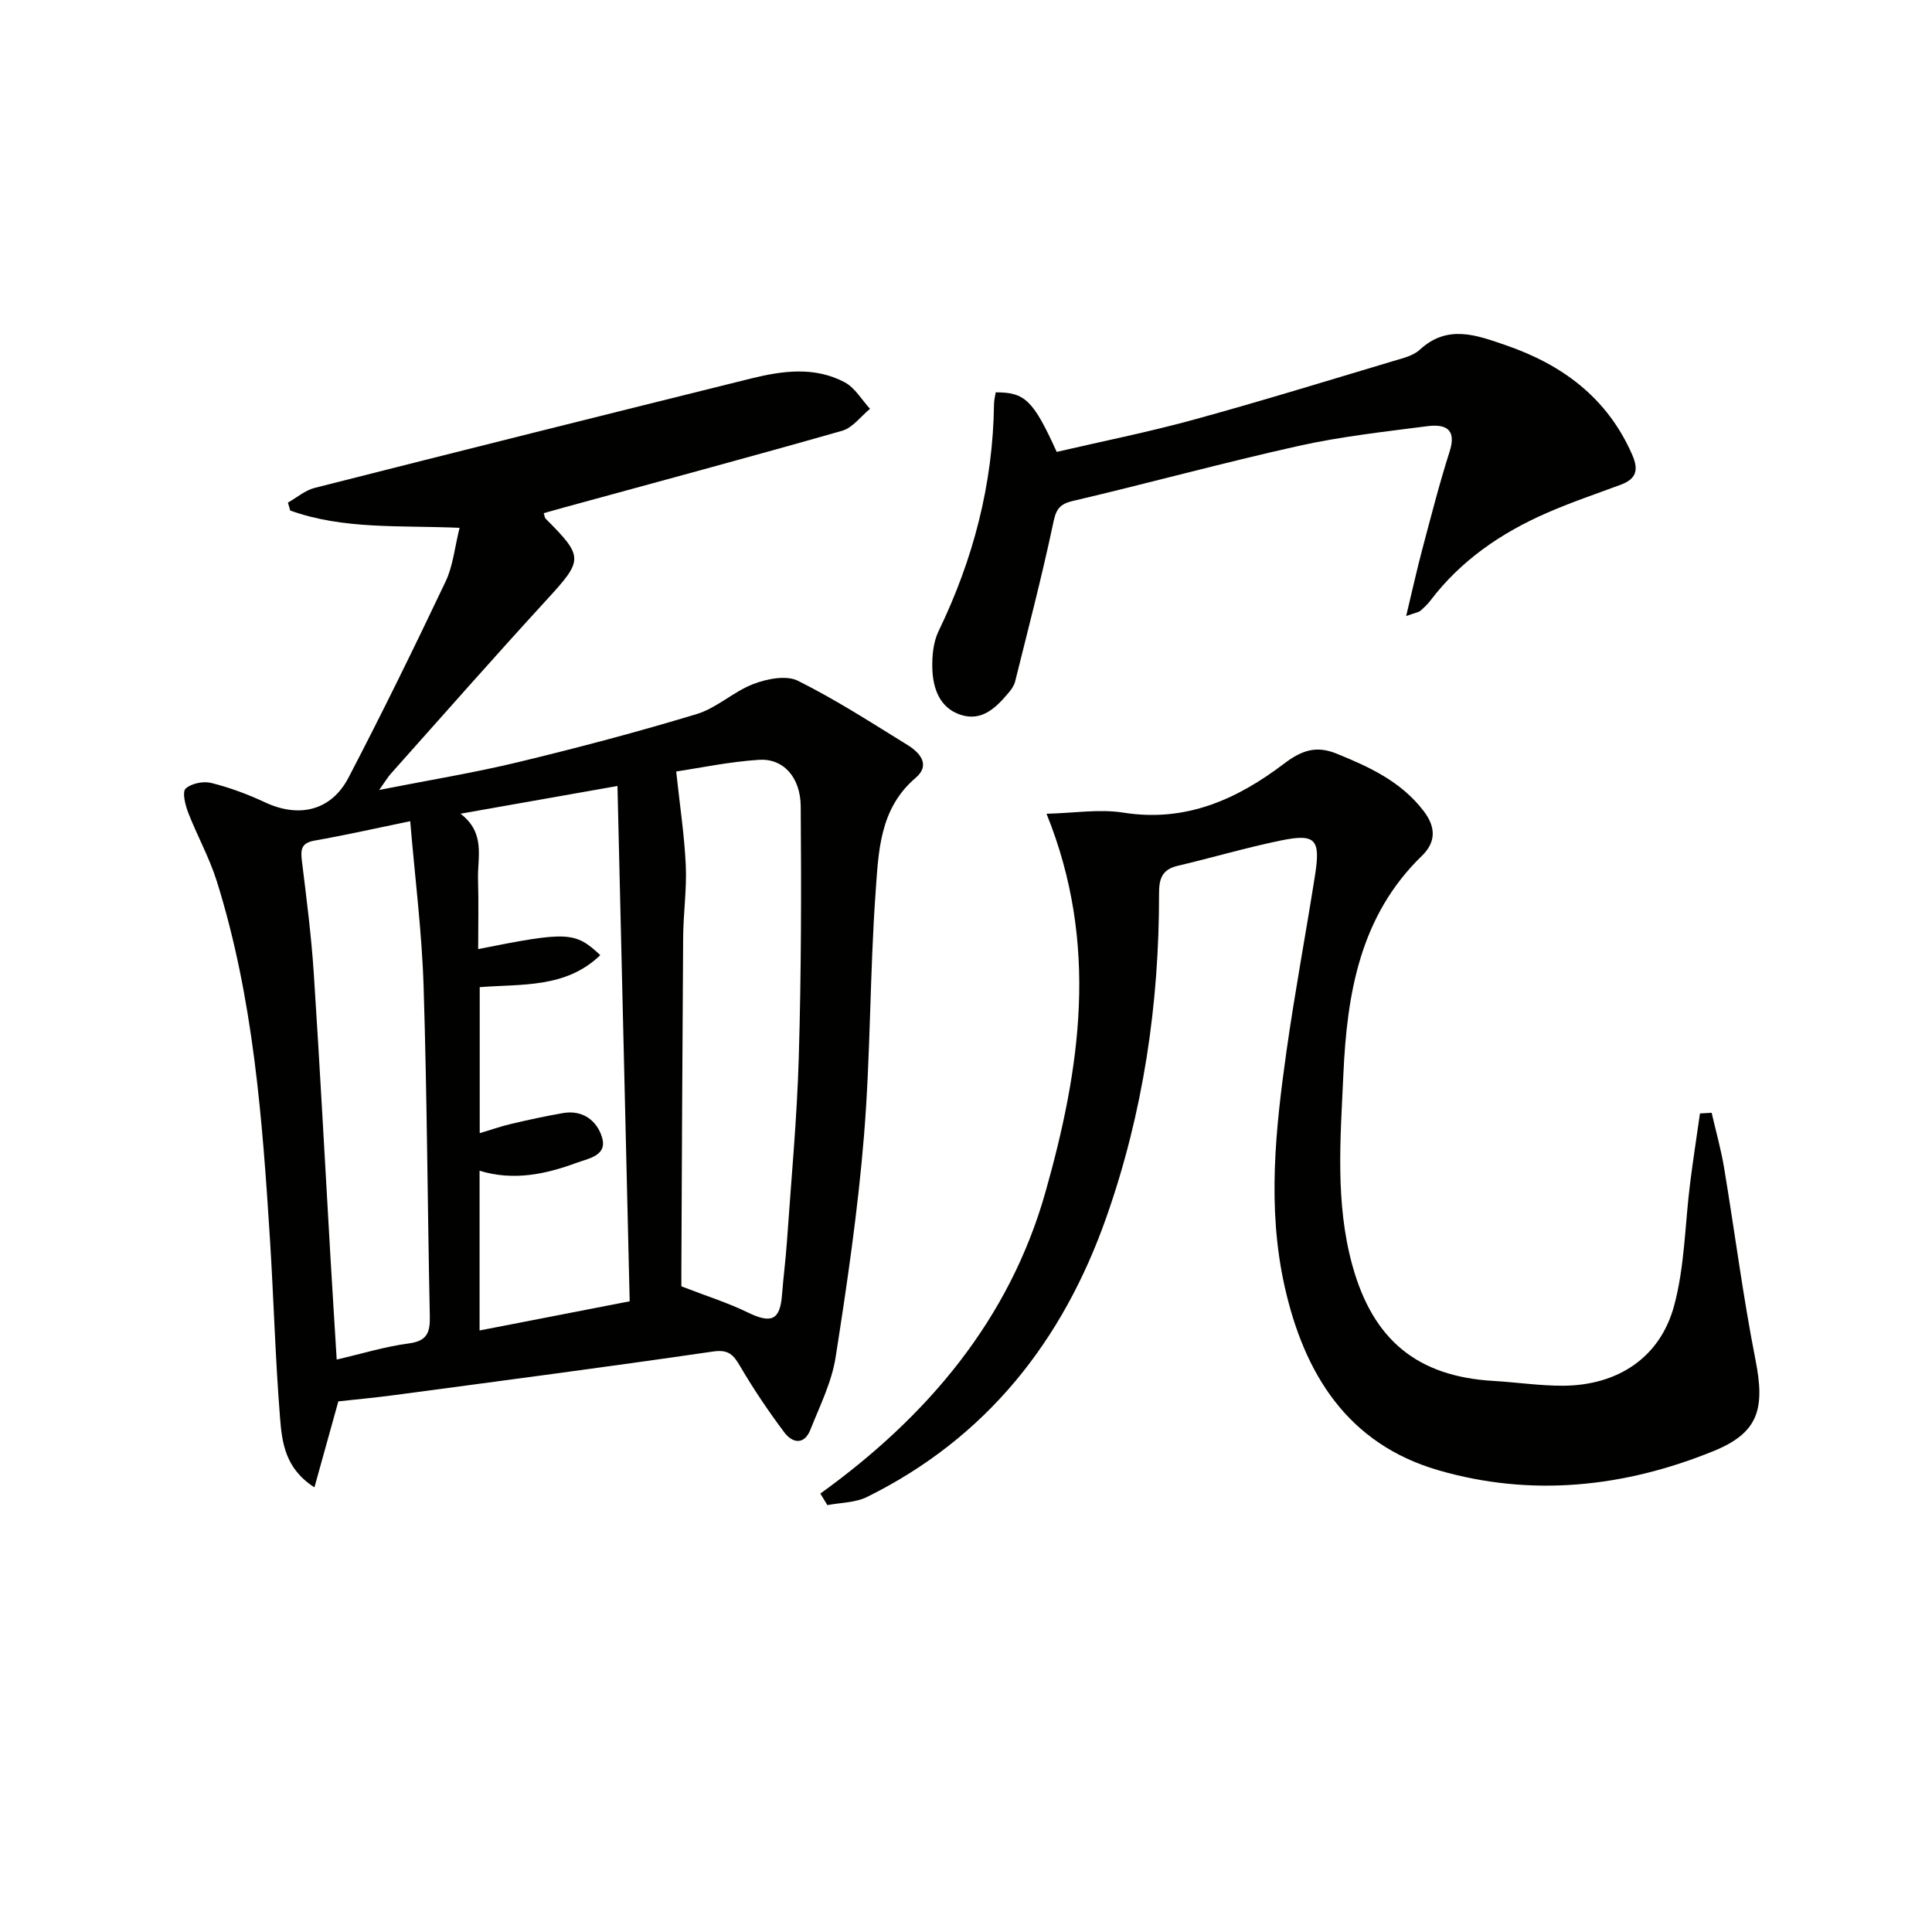
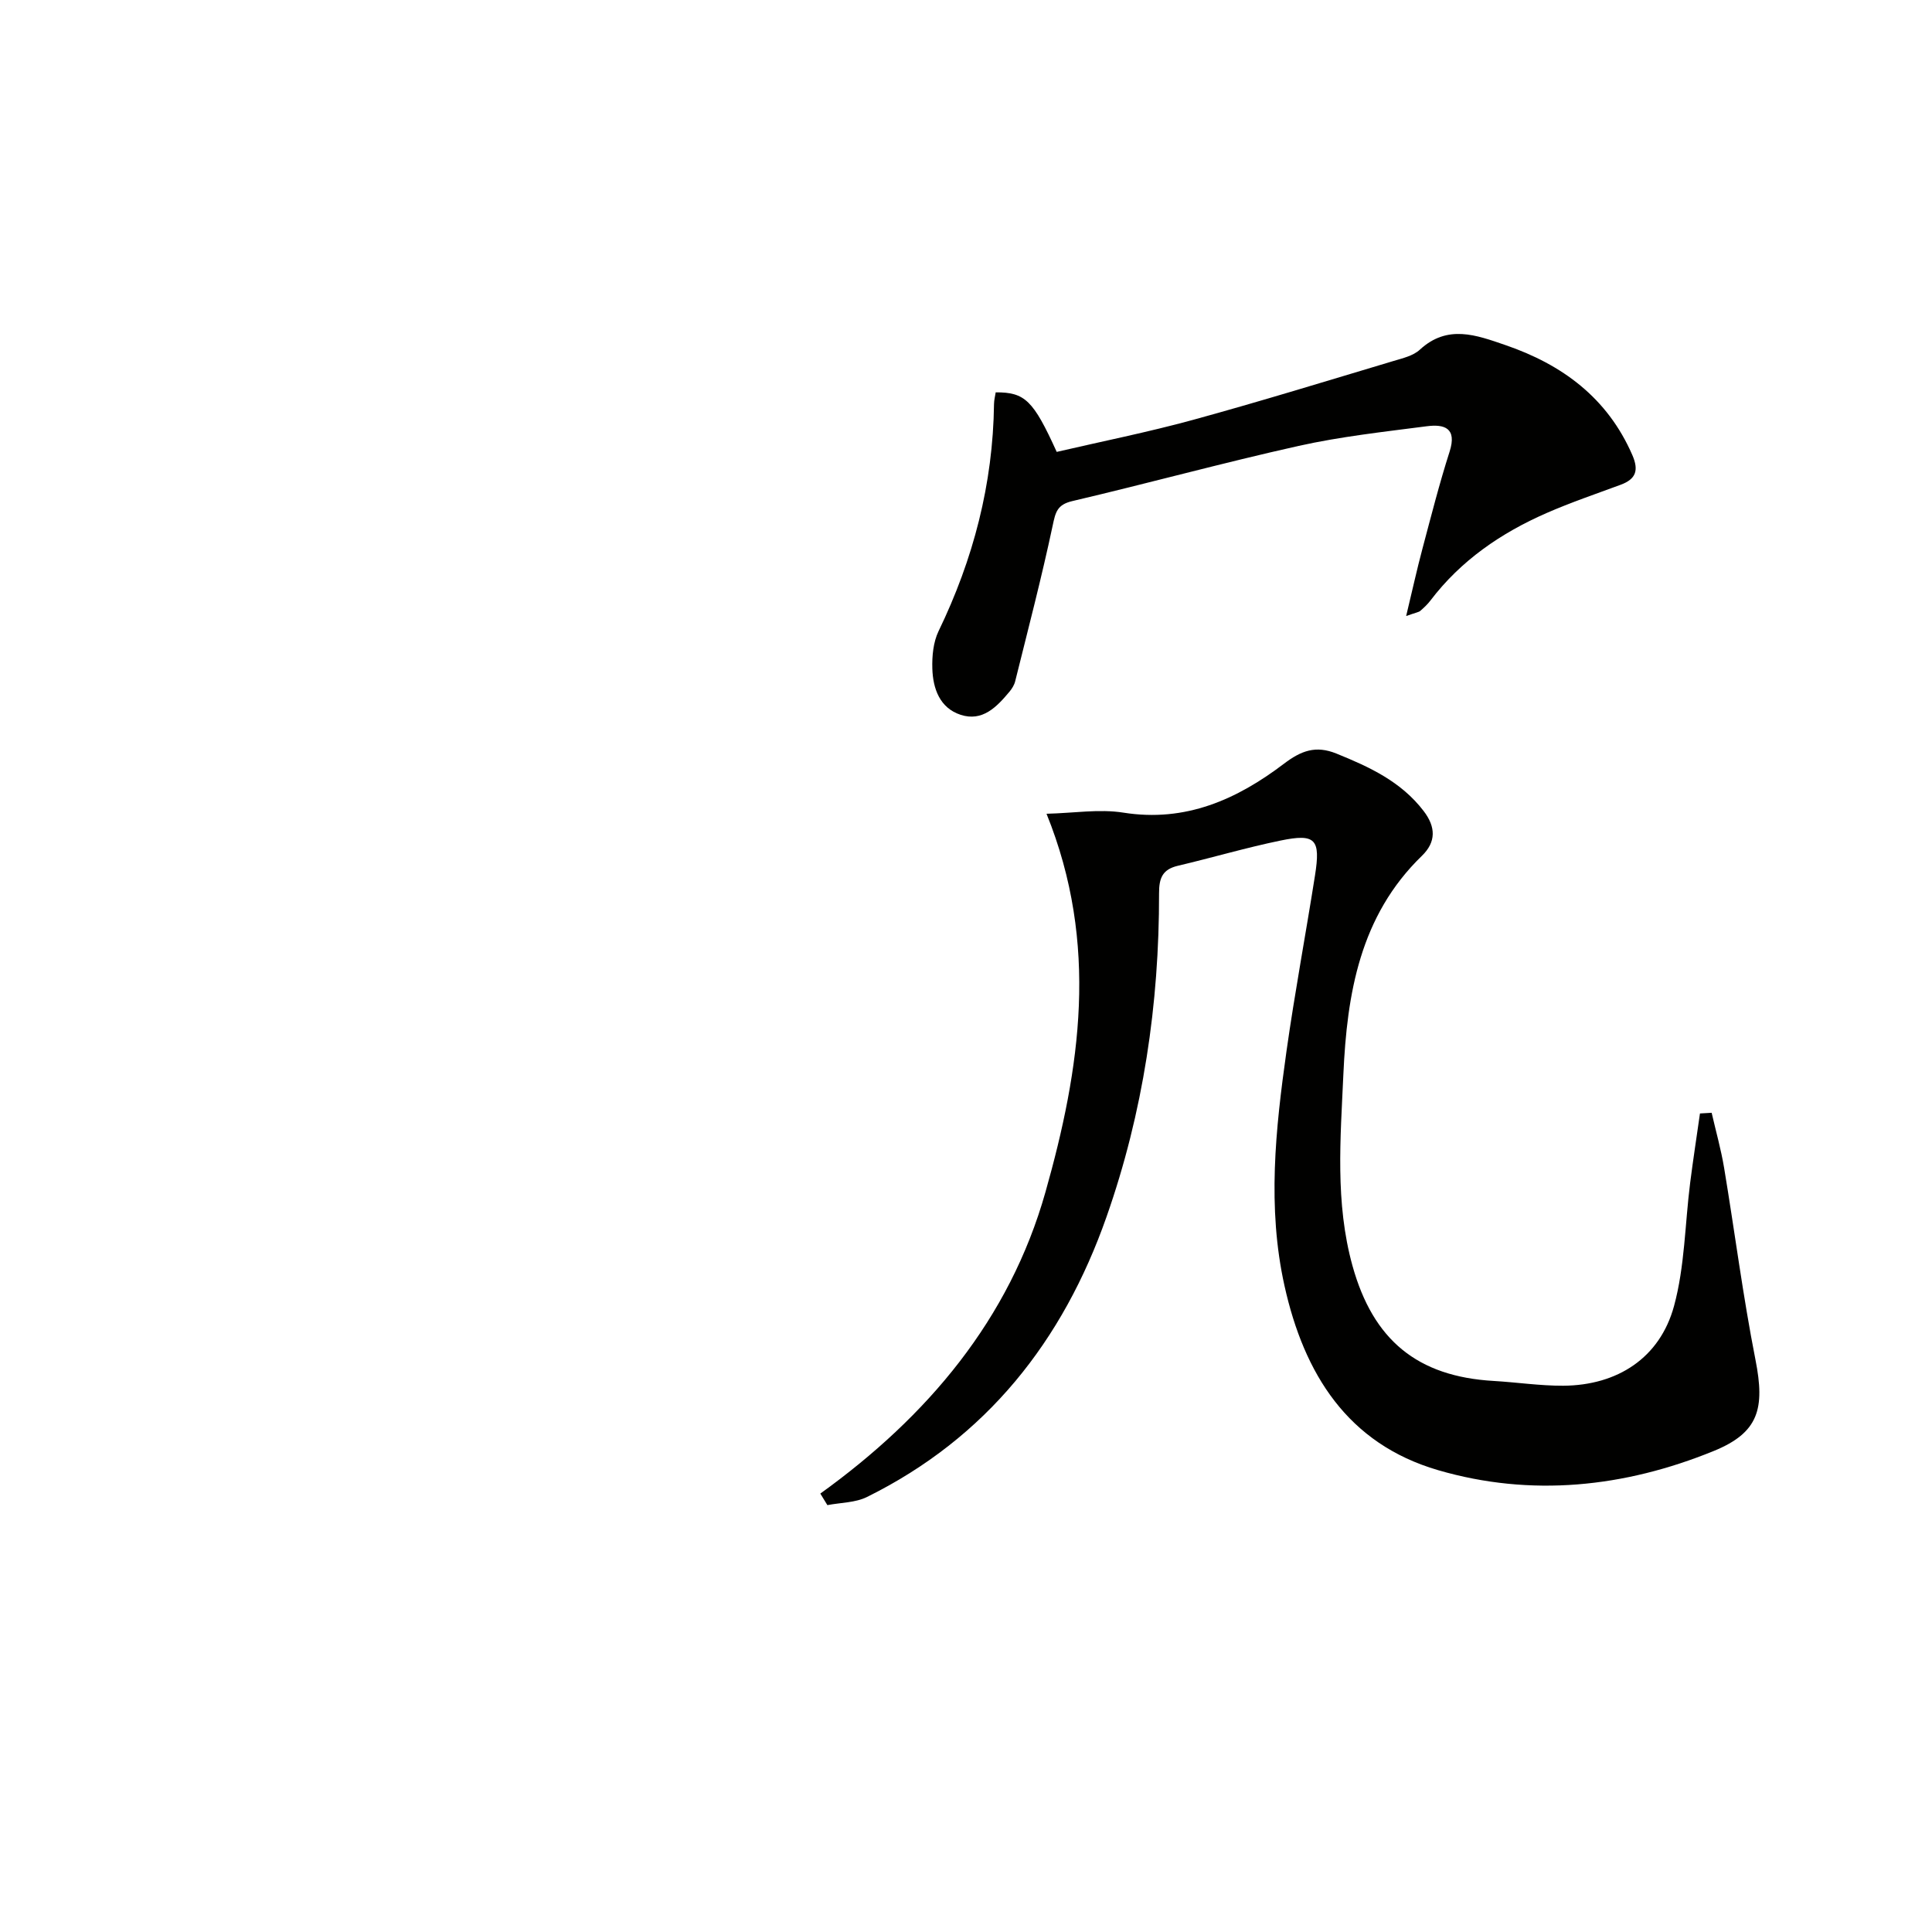
<svg xmlns="http://www.w3.org/2000/svg" enable-background="new 0 0 400 400" viewBox="0 0 400 400">
  <g fill="#010100">
-     <path d="m95.15 109.28c-12.38-.54-24.05.39-35.06-3.58-.16-.55-.32-1.1-.48-1.64 1.84-1.04 3.57-2.55 5.55-3.05 30.07-7.63 60.16-15.16 90.27-22.63 6.53-1.62 13.22-2.55 19.46.77 2.12 1.13 3.52 3.62 5.24 5.49-1.91 1.56-3.58 3.92-5.76 4.54-19.14 5.46-38.37 10.62-57.57 15.88-1.41.38-2.81.79-4.23 1.19.19.55.2.94.4 1.14 7.93 7.93 7.78 8.53.25 16.75-10.92 11.9-21.58 24.03-32.33 36.08-.62.7-1.1 1.53-2.38 3.33 10.34-2.04 19.63-3.55 28.75-5.75 12.42-3 24.79-6.26 37.01-9.97 4.15-1.26 7.62-4.66 11.73-6.22 2.81-1.07 6.78-1.86 9.18-.67 7.84 3.9 15.24 8.69 22.71 13.3 2.57 1.59 4.83 4.13 1.68 6.81-7.5 6.38-7.68 15.3-8.29 23.75-1.2 16.75-1.03 33.61-2.4 50.34-1.25 15.36-3.49 30.66-5.88 45.9-.81 5.14-3.27 10.05-5.22 14.97-1.28 3.23-3.73 2.77-5.39.56-3.28-4.37-6.35-8.93-9.12-13.65-1.41-2.41-2.4-3.58-5.67-3.1-22 3.21-44.05 6.09-66.09 9.04-3.92.52-7.86.88-11.46 1.28-1.66 5.97-3.19 11.49-4.95 17.8-6.08-3.88-6.72-9.32-7.12-14.39-.98-12.26-1.31-24.57-2.08-36.85-1.58-25.06-3.44-50.11-11.02-74.27-1.53-4.88-4.08-9.43-5.93-14.22-.6-1.56-1.26-4.23-.52-4.93 1.17-1.09 3.66-1.59 5.31-1.18 3.81.95 7.57 2.35 11.14 4.02 7.01 3.28 13.69 1.76 17.28-5.13 6.98-13.39 13.62-26.96 20.1-40.6 1.53-3.2 1.86-6.97 2.89-11.11zm32.69 53.45c-11.88 2.1-22.19 3.92-32.5 5.74 5.26 3.99 3.49 9.07 3.63 13.57.14 4.79.03 9.59.03 14.46 18.48-3.69 20.09-3.63 25.28 1.25-7.13 6.9-16.31 5.94-24.96 6.63v30.23c2.44-.73 4.47-1.44 6.55-1.93 3.55-.83 7.11-1.61 10.7-2.23 4.13-.72 7.06 1.63 8.08 5.05 1.13 3.77-2.77 4.33-5.27 5.25-6.46 2.38-13.07 3.78-20.09 1.64v33.07c10.25-1.99 20.15-3.91 31.08-6.04-.83-35.33-1.67-70.64-2.53-106.69zm12.16-3c.76 7.13 1.7 13.24 1.98 19.38.23 4.95-.5 9.94-.54 14.92-.17 22.97-.26 45.94-.37 68.92-.01 1.6 0 3.2 0 3.37 5.32 2.06 9.66 3.42 13.71 5.39 4.93 2.4 6.73 1.63 7.13-3.66.28-3.64.76-7.27 1.01-10.91.88-12.75 2.09-25.5 2.46-38.27.51-17.3.54-34.62.4-51.92-.05-6.07-3.63-9.96-8.63-9.64-6.21.4-12.38 1.71-17.15 2.42zm-55.07 10.29c-7.17 1.48-13.45 2.9-19.78 4.01-2.76.48-2.94 1.82-2.65 4.18.95 7.73 1.95 15.47 2.46 23.23 1.27 19.39 2.29 38.8 3.42 58.2.41 7.07.86 14.13 1.33 21.84 5.34-1.24 10.08-2.7 14.94-3.34 3.79-.5 4.41-2.28 4.34-5.62-.48-22.78-.57-45.56-1.29-68.33-.35-11.21-1.78-22.39-2.77-34.17z" />
    <path d="m169.84 309.23c22.22-16 39.16-36.06 46.61-62.42 7.2-25.47 11.16-51.32.22-78.33 5.61-.13 10.91-1.03 15.93-.23 12.88 2.04 23.51-2.75 33.23-10.13 3.6-2.73 6.6-3.82 10.84-2.11 6.85 2.77 13.41 5.8 18.07 11.89 2.54 3.31 2.62 6.41-.35 9.29-12.84 12.44-15.51 28.56-16.26 45.25-.59 13.25-1.74 26.55 1.89 39.64 4.27 15.36 13.42 22.92 29.23 23.83 4.8.28 9.6 1.01 14.4.99 11.21-.07 20.01-5.75 22.94-16.5 2.23-8.2 2.26-16.99 3.34-25.52.61-4.79 1.35-9.57 2.03-14.35.81-.05 1.62-.1 2.42-.14.87 3.8 1.94 7.57 2.58 11.41 2.2 13.23 3.9 26.57 6.49 39.72 2 10.12.69 15.09-8.66 18.9-18.48 7.53-37.77 9.58-57.05 3.96-18.75-5.47-27.75-19.94-31.8-38.17-3.6-16.23-1.86-32.41.41-48.55 1.72-12.16 3.99-24.24 5.9-36.37 1.2-7.57.13-8.76-7.14-7.26-7.14 1.47-14.15 3.55-21.25 5.22-3.18.75-3.9 2.54-3.89 5.69.04 22.93-3.27 45.36-10.89 67.03-9.02 25.67-24.83 45.72-49.57 57.96-2.42 1.2-5.46 1.16-8.21 1.69-.47-.78-.97-1.59-1.46-2.39z" />
    <path d="m291.13 127.54c1.29-5.35 2.23-9.67 3.37-13.93 1.79-6.72 3.5-13.47 5.62-20.09 1.58-4.92-1.09-5.74-4.72-5.27-8.87 1.15-17.82 2.13-26.53 4.07-15.7 3.5-31.22 7.76-46.88 11.43-3.13.74-3.46 2.3-4.04 5.04-2.3 10.82-5.1 21.53-7.77 32.27-.19.77-.67 1.54-1.19 2.16-2.63 3.15-5.59 6.25-10.11 4.77-4.32-1.42-5.72-5.42-5.85-9.56-.08-2.59.19-5.48 1.29-7.76 7.2-14.88 11.27-30.47 11.48-47.03.01-.81.23-1.62.35-2.41 6.05-.02 7.77 1.62 12.63 12.33 9.3-2.16 18.85-4.07 28.22-6.63 13.9-3.81 27.69-8.06 41.5-12.19 1.9-.57 4.09-1.07 5.46-2.34 5.73-5.28 11.68-3.03 17.68-.97 11.83 4.05 21.17 10.95 26.32 22.79 1.37 3.16.75 4.97-2.41 6.14-5.14 1.9-10.34 3.67-15.35 5.86-9.42 4.12-17.74 9.81-24.05 18.12-.6.79-1.34 1.48-2.09 2.13-.32.28-.85.33-2.93 1.07z" />
  </g>
</svg>